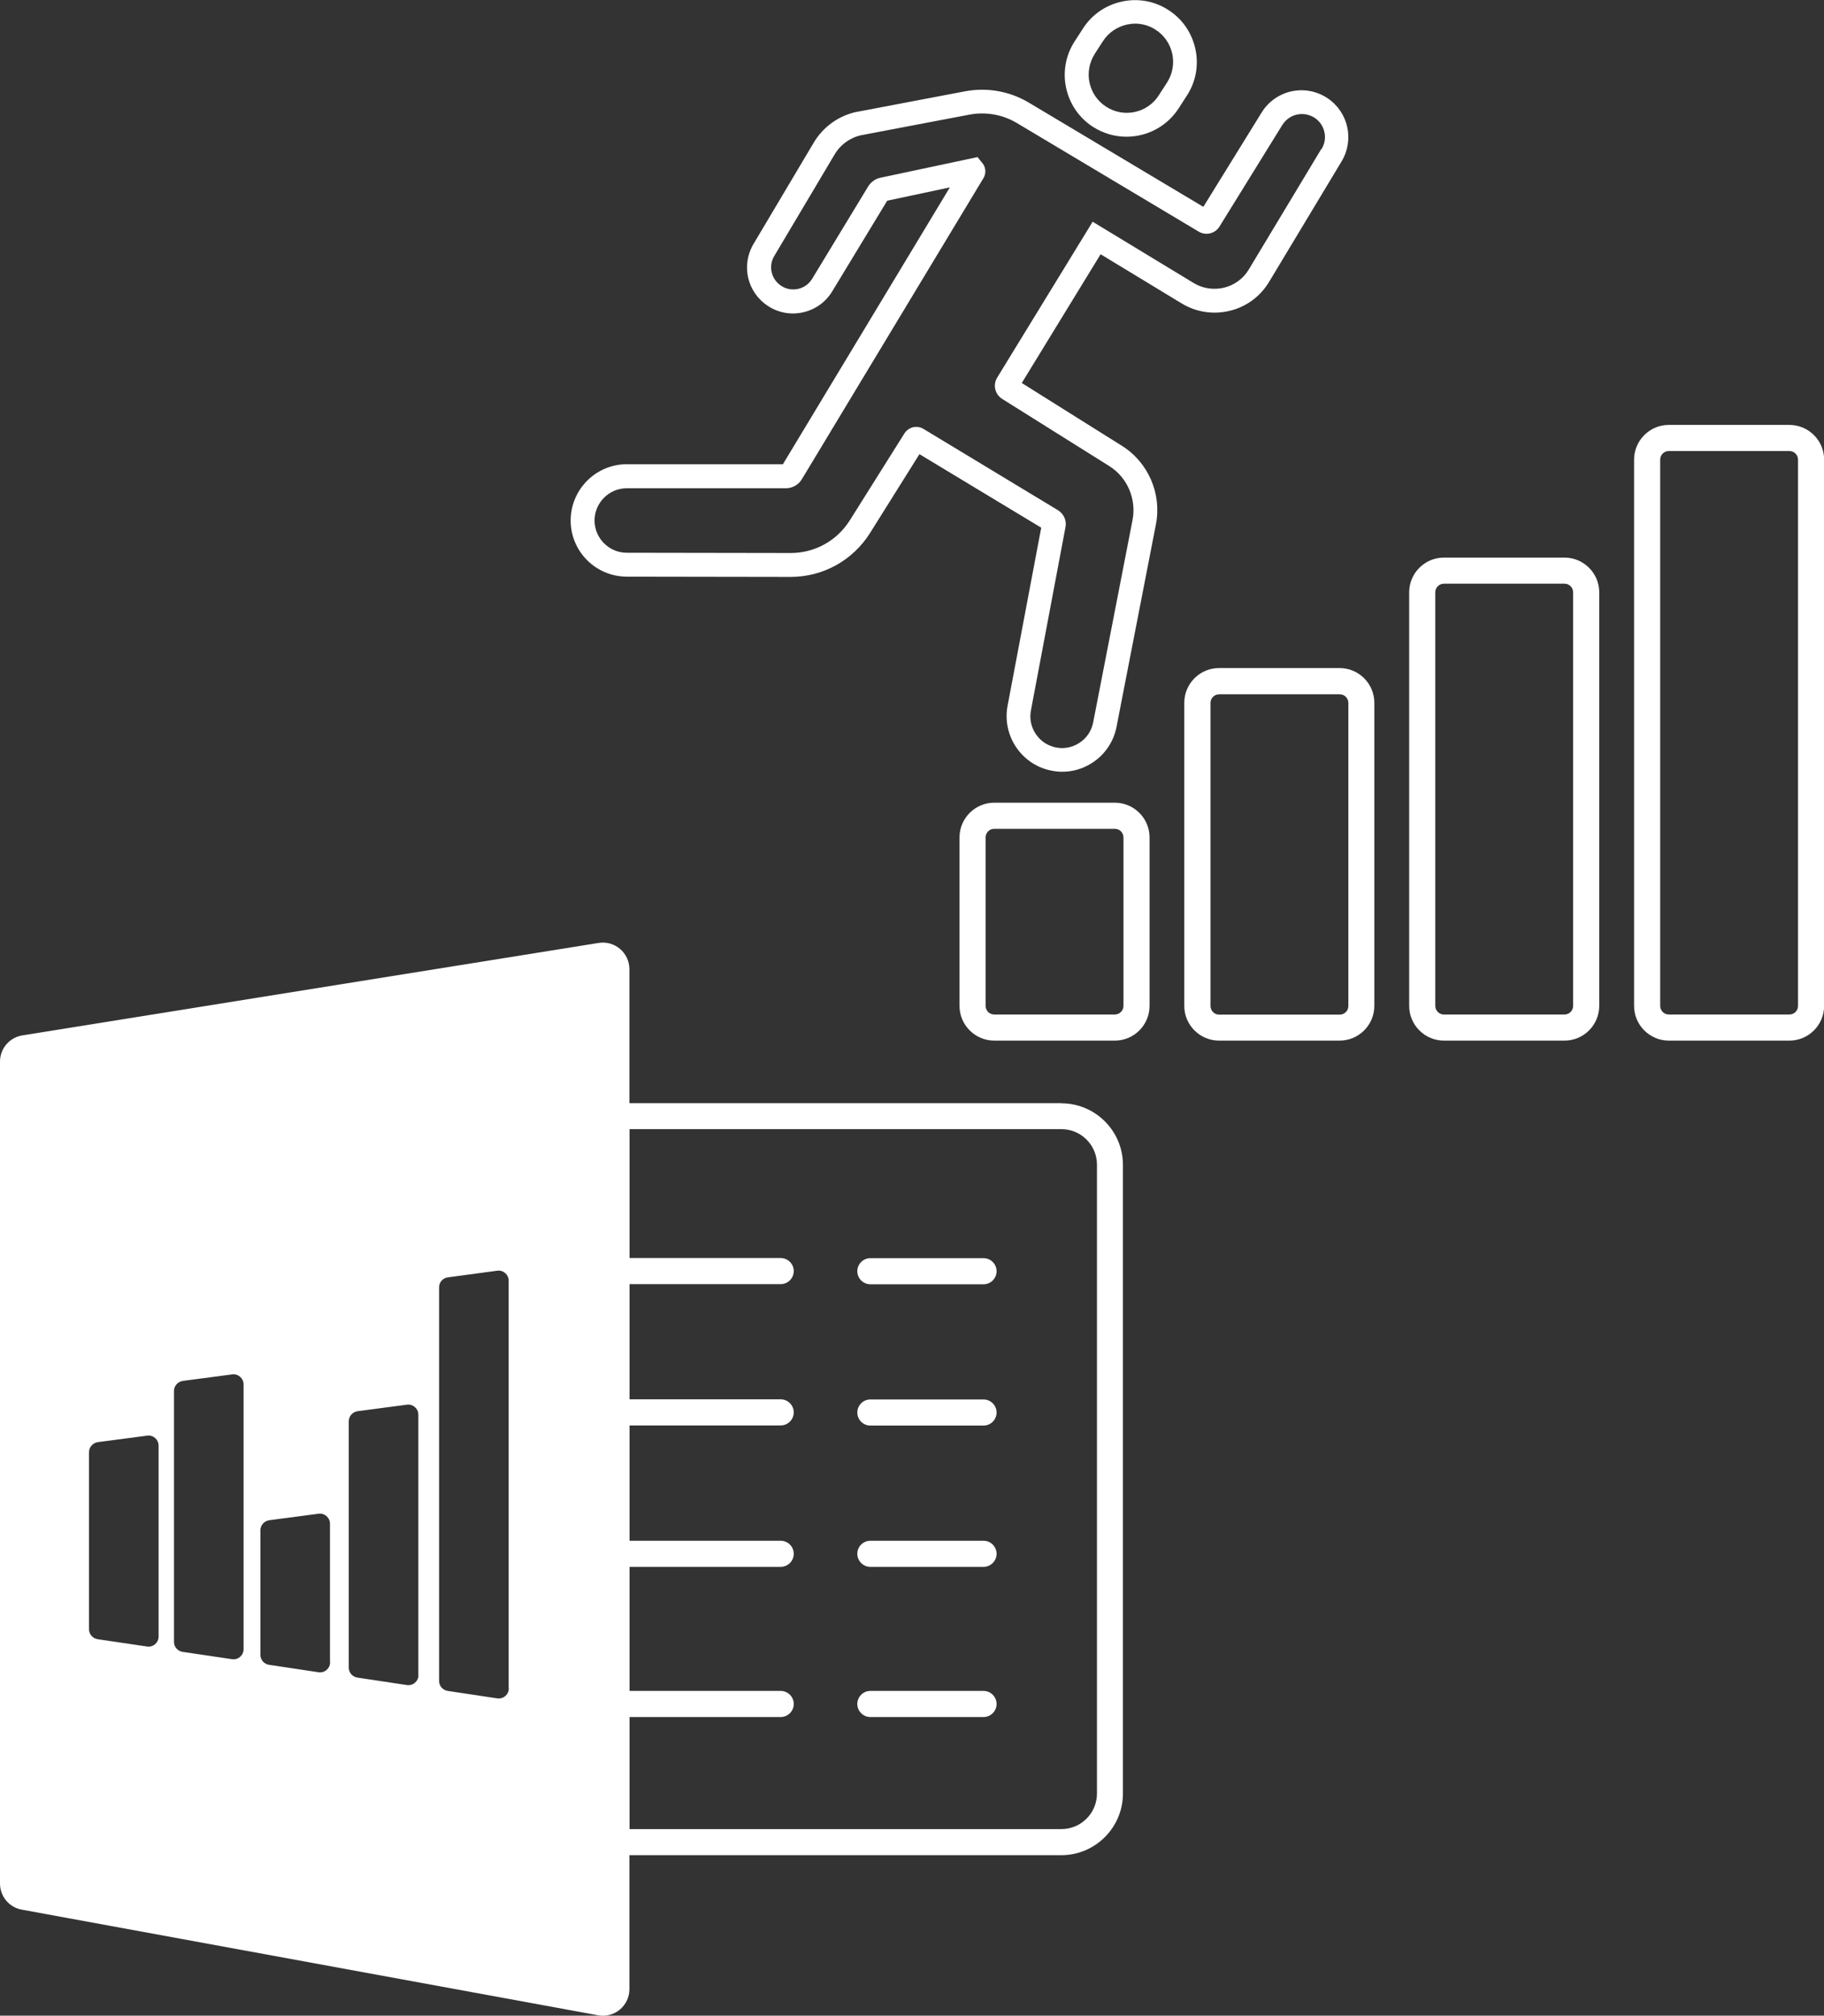
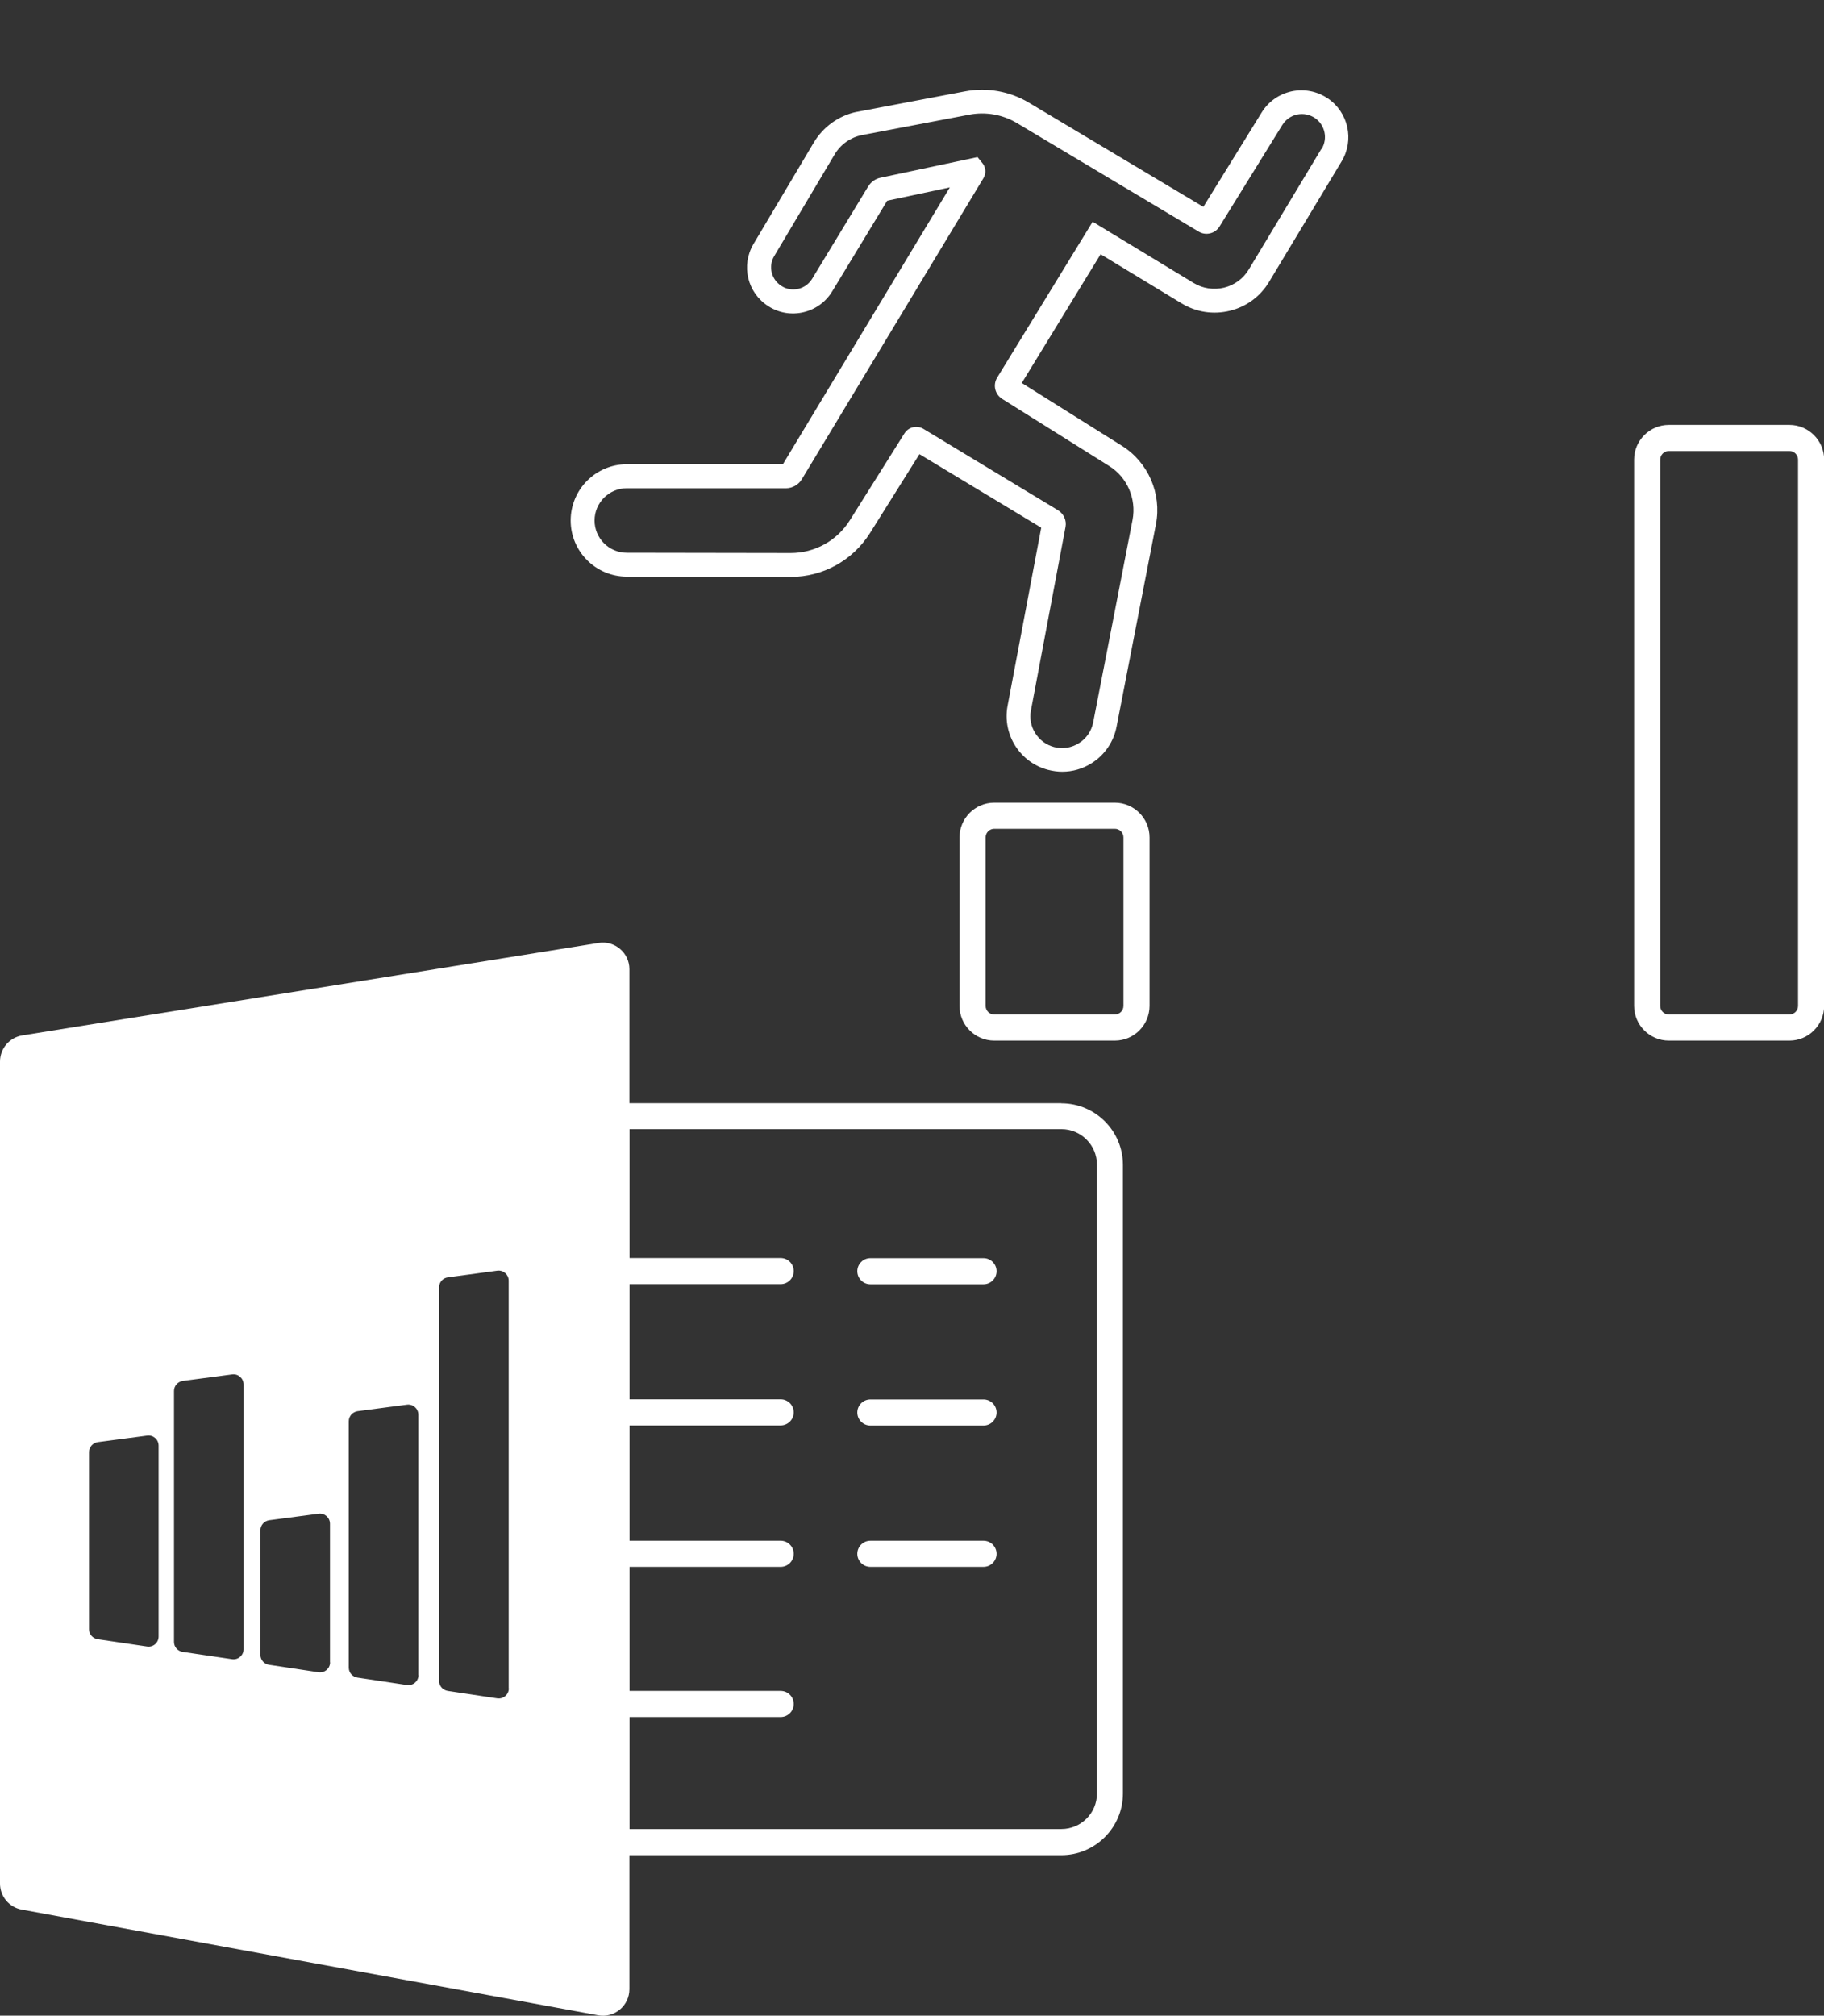
<svg xmlns="http://www.w3.org/2000/svg" id="Ebene_2" viewBox="0 0 139.74 154.36">
  <rect x="0" y="0" width="139.74" height="154.36" fill="#333333" stroke="none" />
  <defs>
    <style>
      .cls-1 {
        fill: #fff;
      }
    </style>
  </defs>
  <g id="Ebene_1-2" data-name="Ebene_1">
    <g>
      <g>
-         <path class="cls-1" d="M83.73,9.71c.79.51,1.68.76,2.57.76,1.56,0,3.08-.76,3.99-2.16l.64-.99c.69-1.06.92-2.33.65-3.57-.27-1.24-1-2.3-2.06-2.98-1.06-.69-2.33-.92-3.57-.65-1.24.27-2.3,1-2.98,2.06l-.64.99c-1.42,2.19-.79,5.13,1.41,6.55ZM83.86,4.14l.64-.99c.42-.65,1.08-1.1,1.84-1.27.21-.04.41-.07.62-.07.56,0,1.1.16,1.58.47.65.42,1.1,1.07,1.27,1.84.16.76.02,1.54-.4,2.2l-.64.99c-.87,1.35-2.68,1.74-4.03.86-.65-.42-1.1-1.07-1.27-1.84-.16-.76-.02-1.54.4-2.2Z" />
        <path class="cls-1" d="M101.72,7.53c-.82-.55-1.8-.74-2.76-.54-.96.21-1.78.78-2.3,1.62l-4.47,7.23-13.35-7.97c-1.48-.89-3.24-1.2-4.94-.87l-8.27,1.57h-.02c-1.36.29-2.55,1.15-3.26,2.34l-4.62,7.77c-.98,1.65-.48,3.75,1.15,4.78.8.51,1.76.67,2.68.45.93-.22,1.71-.79,2.2-1.6l4.21-6.94,4.8-1.02-12.79,21.2h-11.97c-2.37.01-4.29,1.94-4.29,4.31s1.92,4.29,4.29,4.3l12.55.02h.01c2.49,0,4.76-1.26,6.09-3.37l3.78-6.03,9.33,5.63-2.58,13.65c-.41,2.19.96,4.35,3.12,4.9.36.09.71.14,1.07.14.79,0,1.57-.22,2.26-.66.99-.62,1.68-1.64,1.9-2.78l3.02-15.52c.45-2.33-.59-4.74-2.61-6l-7.67-4.81,6.04-9.86,6.2,3.76c1.12.68,2.43.88,3.7.57,1.27-.31,2.34-1.1,3.01-2.22l5.55-9.22c.99-1.64.52-3.76-1.06-4.83ZM101.22,11.42l-5.55,9.22c-.42.7-1.09,1.19-1.89,1.39-.79.19-1.62.07-2.32-.35l-7.75-4.7-7.31,11.93c-.35.56-.18,1.29.38,1.64l8.2,5.14c1.38.86,2.09,2.51,1.79,4.11l-3.02,15.52c-.13.66-.51,1.23-1.09,1.59-.57.36-1.24.47-1.9.3-1.23-.32-2.02-1.55-1.78-2.8l2.65-14.05c.1-.51-.14-1.02-.58-1.29l-10.31-6.23c-.17-.1-.36-.15-.55-.15-.35,0-.7.18-.9.5l-4.18,6.65c-.99,1.57-2.68,2.51-4.54,2.51h0l-12.55-.02c-1.36,0-2.47-1.11-2.47-2.47s1.11-2.47,2.47-2.47h12.22c.48-.01.94-.27,1.19-.69l13.92-23.07c.2-.34.18-.76-.04-1.08l-.42-.52-7.44,1.58c-.39.08-.73.33-.94.67l-4.29,7.07c-.24.39-.62.67-1.06.77-.45.1-.91.03-1.29-.22-.78-.49-1.03-1.51-.55-2.3l4.62-7.77c.45-.76,1.2-1.3,2.06-1.48l8.26-1.57c1.26-.24,2.56-.01,3.66.65l13.92,8.31c.54.32,1.25.15,1.58-.38l4.82-7.79c.26-.41.66-.7,1.13-.8.48-.1.96,0,1.36.26.78.53,1.01,1.57.52,2.38Z" />
      </g>
      <path class="cls-1" d="M85.41,79.69h-9.24c-1.46,0-2.66-1.19-2.66-2.66v-12.9c0-1.46,1.19-2.66,2.66-2.66h9.24c1.46,0,2.66,1.19,2.66,2.66v12.9c0,1.46-1.19,2.66-2.66,2.66ZM76.17,63.47c-.36,0-.66.29-.66.66v12.9c0,.36.29.66.66.66h9.24c.36,0,.66-.29.66-.66v-12.9c0-.36-.29-.66-.66-.66h-9.24Z" />
-       <path class="cls-1" d="M102.63,79.69h-9.24c-1.46,0-2.66-1.19-2.66-2.66v-23.21c0-1.46,1.19-2.66,2.66-2.66h9.24c1.46,0,2.66,1.19,2.66,2.66v23.21c0,1.46-1.19,2.66-2.66,2.66ZM93.4,53.17c-.36,0-.66.29-.66.66v23.21c0,.36.29.66.66.66h9.24c.36,0,.66-.29.66-.66v-23.21c0-.36-.29-.66-.66-.66h-9.24Z" />
-       <path class="cls-1" d="M119.86,79.69h-9.24c-1.46,0-2.66-1.19-2.66-2.66v-31.67c0-1.46,1.19-2.66,2.66-2.66h9.24c1.46,0,2.66,1.19,2.66,2.66v31.67c0,1.46-1.19,2.66-2.66,2.66ZM110.62,44.7c-.36,0-.66.29-.66.66v31.67c0,.36.29.66.66.66h9.24c.36,0,.66-.29.66-.66v-31.67c0-.36-.29-.66-.66-.66h-9.24Z" />
      <path class="cls-1" d="M137.09,79.69h-9.24c-1.46,0-2.66-1.19-2.66-2.66v-41.83c0-1.46,1.19-2.66,2.66-2.66h9.24c1.46,0,2.66,1.19,2.66,2.66v41.83c0,1.46-1.19,2.66-2.66,2.66ZM127.85,34.54c-.36,0-.66.29-.66.66v41.83c0,.36.29.66.66.66h9.24c.36,0,.66-.29.66-.66v-41.83c0-.36-.29-.66-.66-.66h-9.24Z" />
      <g>
        <path class="cls-1" d="M75.35,96.35h-8.67c-.55,0-1,.45-1,1s.45,1,1,1h8.67c.55,0,1-.45,1-1s-.45-1-1-1Z" />
        <path class="cls-1" d="M75.35,107.17h-8.67c-.55,0-1,.45-1,1s.45,1,1,1h8.67c.55,0,1-.45,1-1s-.45-1-1-1Z" />
        <path class="cls-1" d="M75.35,117.99h-8.67c-.55,0-1,.45-1,1s.45,1,1,1h8.67c.55,0,1-.45,1-1s-.45-1-1-1Z" />
-         <path class="cls-1" d="M75.35,129.49h-8.67c-.55,0-1,.45-1,1s.45,1,1,1h8.67c.55,0,1-.45,1-1s-.45-1-1-1Z" />
        <path class="cls-1" d="M81.31,84.48h-33.09v-10.26c0-1.25-1.12-2.21-2.36-2.01L1.71,79.29c-.99.16-1.71,1.01-1.71,2.01v62.94c0,.98.7,1.83,1.67,2l44.15,8.09c1.25.23,2.4-.73,2.4-2v-10.26h33.09c2.6,0,4.72-2.12,4.72-4.72v-48.14c0-2.61-2.12-4.72-4.72-4.72ZM12.15,125.33c0,.47-.42.83-.88.76l-3.79-.56c-.38-.06-.66-.38-.66-.76v-13.56c0-.39.29-.71.67-.77l3.79-.5c.46-.06.87.3.87.77v14.62ZM18.66,126.3c0,.47-.42.83-.88.76l-3.79-.56c-.38-.06-.66-.38-.66-.76v-19.22c0-.39.29-.71.67-.77l3.79-.5c.46-.06.87.3.87.77v20.28ZM25.29,127.3c0,.47-.42.83-.89.76l-3.79-.57c-.38-.06-.66-.38-.66-.76v-9.54c0-.39.29-.71.67-.77l3.79-.5c.46-.06.87.3.87.77v10.61ZM32.06,128.28c0,.47-.42.83-.89.76l-3.79-.57c-.38-.06-.66-.38-.66-.76v-18.87c0-.39.29-.71.67-.77l3.79-.5c.46-.06.87.3.87.77v19.95ZM38.98,129.3c0,.47-.42.83-.89.76l-3.79-.57c-.38-.06-.66-.38-.66-.76v-30.15c0-.39.29-.71.67-.76l3.79-.51c.46-.06.87.3.87.76v31.23ZM84.04,137.35c0,1.5-1.22,2.72-2.72,2.72h-33.09v-8.58h11.58c.55,0,1-.45,1-1s-.45-1-1-1h-11.58v-9.5h11.58c.55,0,1-.45,1-1s-.45-1-1-1h-11.58v-8.83h11.58c.55,0,1-.45,1-1s-.45-1-1-1h-11.58v-8.82h11.58c.55,0,1-.45,1-1s-.45-1-1-1h-11.58v-9.87h33.09c1.5,0,2.72,1.22,2.72,2.72v48.14Z" />
      </g>
    </g>
  </g>
</svg>